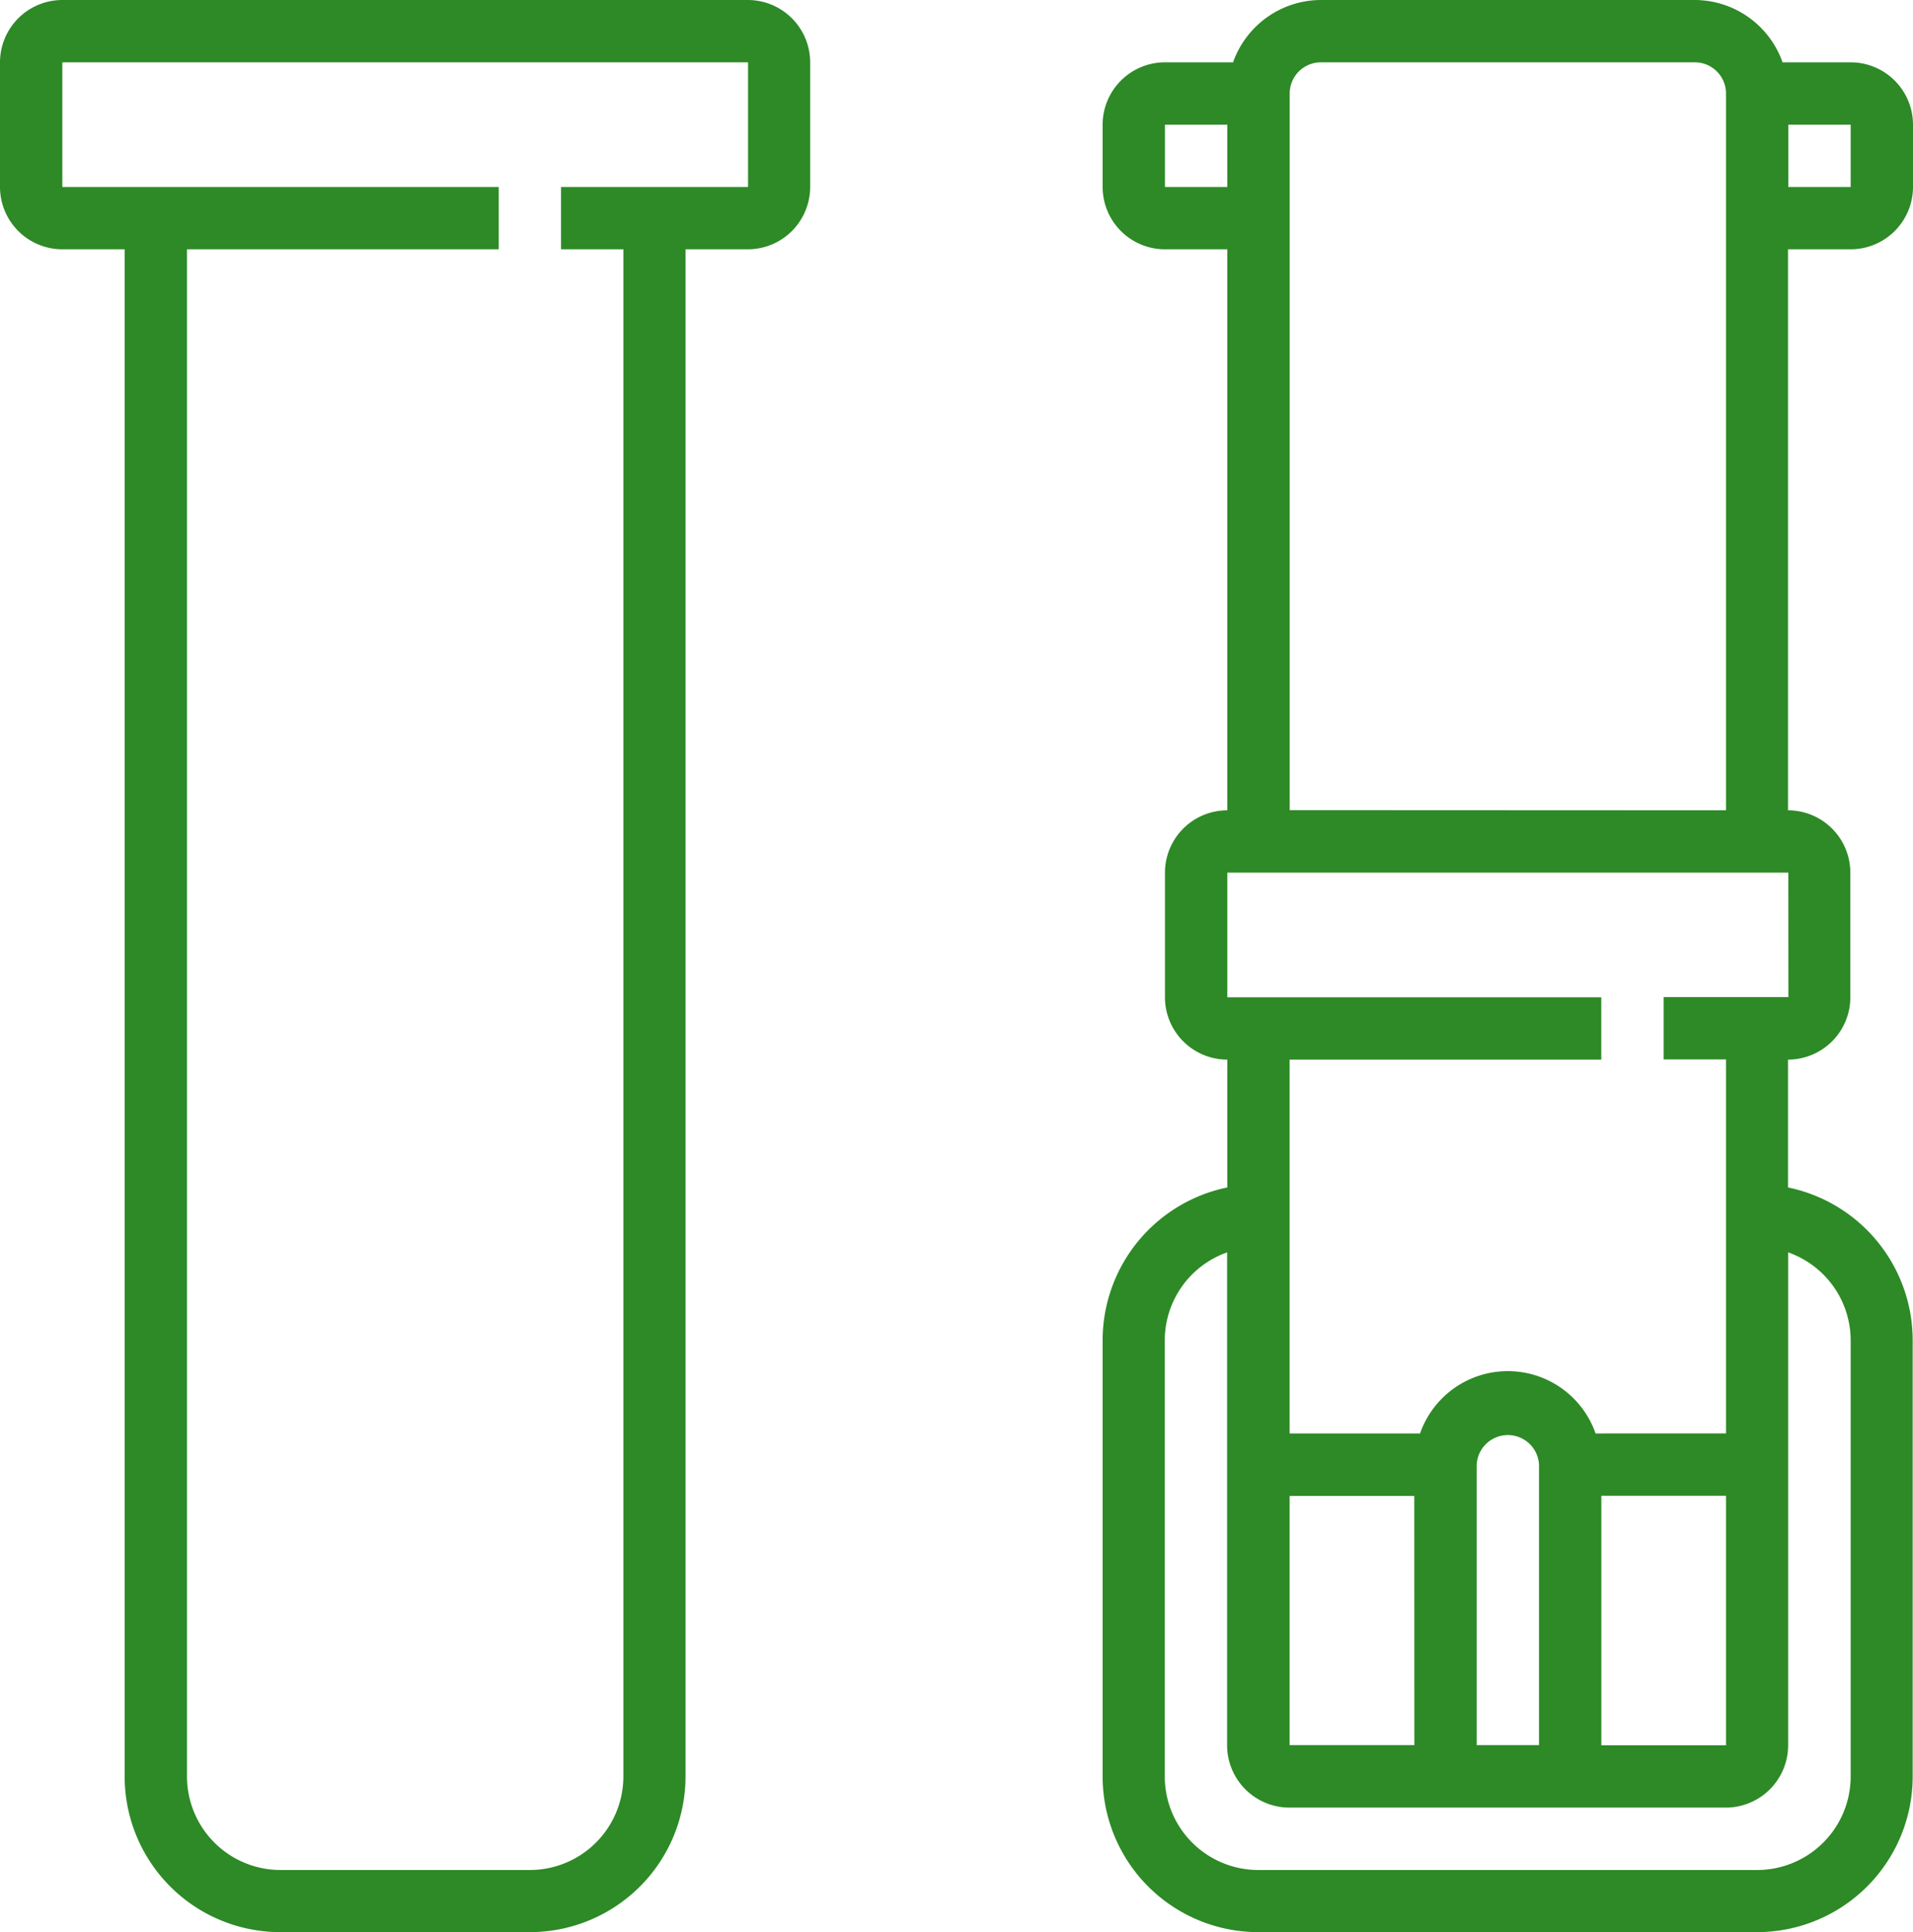
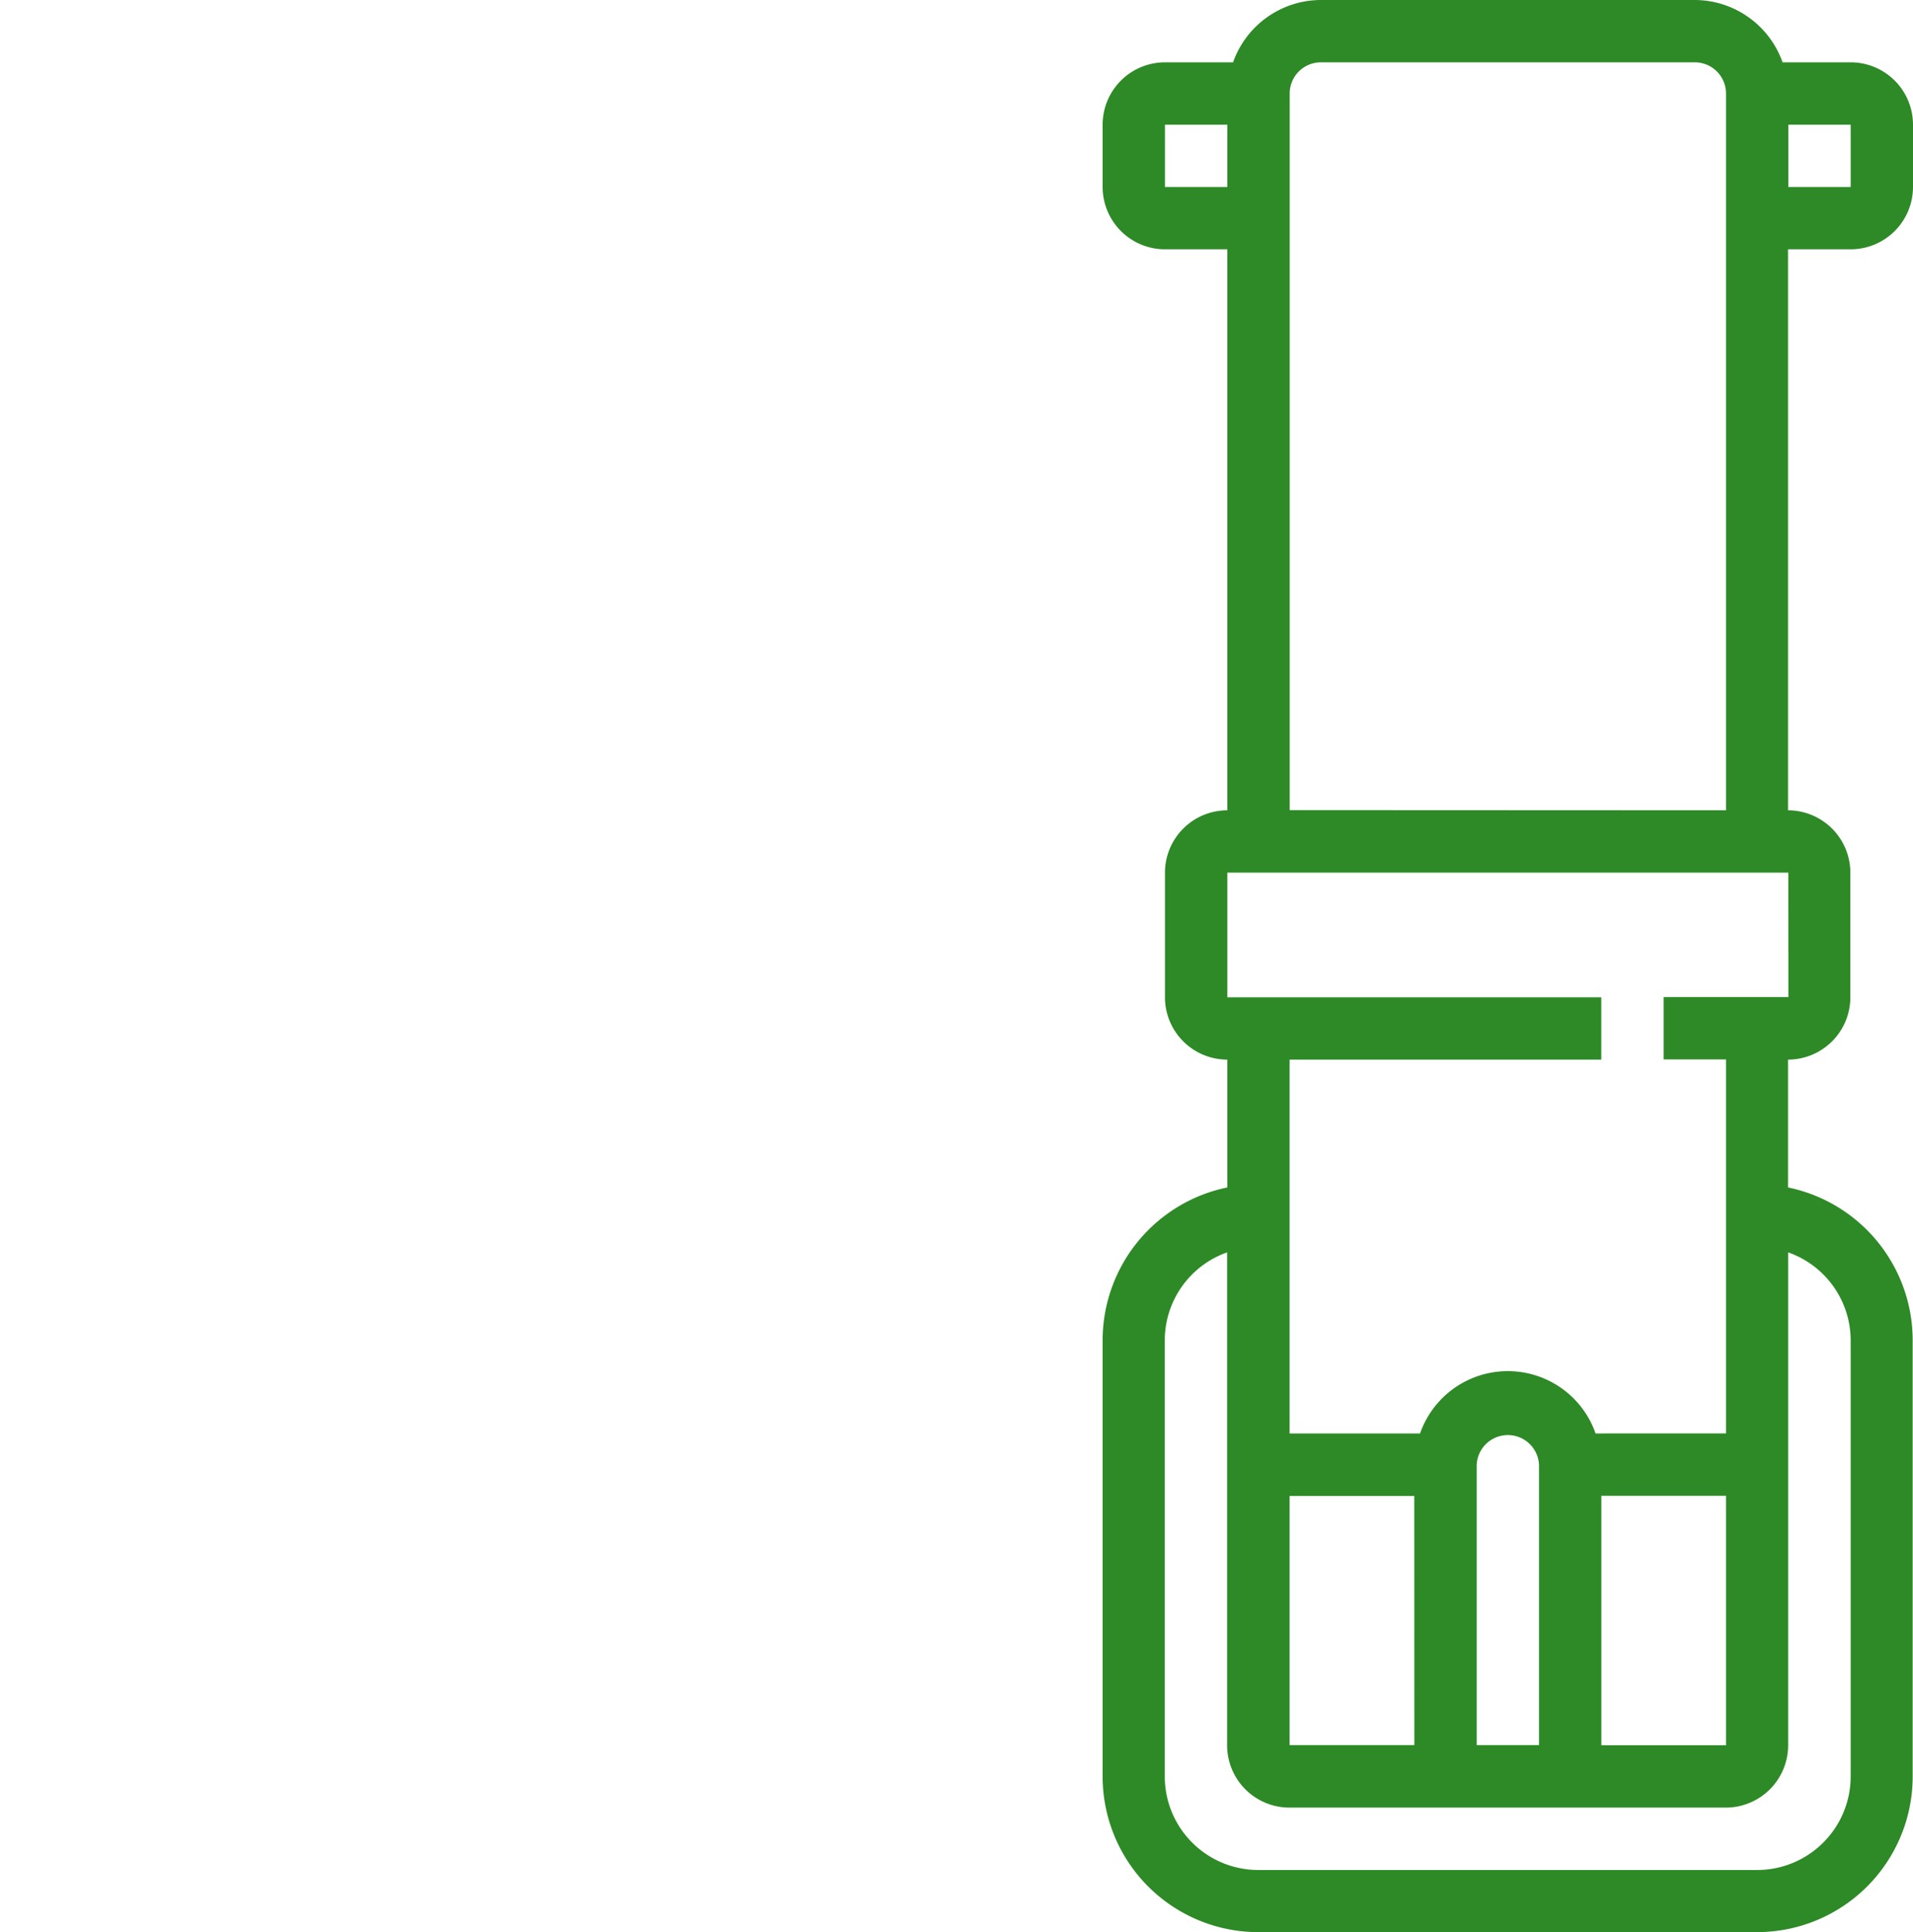
<svg xmlns="http://www.w3.org/2000/svg" width="29.494" height="29.794" viewBox="0 0 29.494 29.794">
  <defs>
    <style>
            .cls-1{fill:#2d8a26}
        </style>
  </defs>
  <g id="Grupo_588" transform="translate(-11 36)">
-     <path id="Trazado_819" d="M12.533 1H1.961A.962.962 0 0 0 1 1.961v1.922a.962.962 0 0 0 .961.961h.961v23.547a2.4 2.4 0 0 0 2.4 2.4h3.847a2.4 2.4 0 0 0 2.4-2.4V4.844h.961a.962.962 0 0 0 .961-.961V1.961A.962.962 0 0 0 12.533 1zm0 2.883H9.65v.961h.961v23.547a1.443 1.443 0 0 1-1.442 1.442H5.325a1.443 1.443 0 0 1-1.442-1.442V4.844h4.806v-.961H1.961V1.961h10.572z" class="cls-1" transform="translate(10 -37)" />
    <path id="Trazado_820" d="M48.533 4.844a.962.962 0 0 0 .961-.961v-.961a.962.962 0 0 0-.961-.961h-1.05A1.44 1.44 0 0 0 46.13 1h-5.766a1.44 1.44 0 0 0-1.353.961h-1.05a.962.962 0 0 0-.961.961v.961a.962.962 0 0 0 .961.961h.961v8.65a.962.962 0 0 0-.961.961v1.922a.962.962 0 0 0 .961.961v1.971A2.407 2.407 0 0 0 37 21.663v6.728a2.4 2.4 0 0 0 2.4 2.4h7.689a2.4 2.4 0 0 0 2.4-2.4v-6.728a2.407 2.407 0 0 0-1.922-2.354v-1.971a.962.962 0 0 0 .961-.961v-1.922a.962.962 0 0 0-.961-.961v-8.65zm0-.961h-.961v-.961h.961zm-10.572 0v-.961h.961v.961zm10.572 17.78v6.728a1.443 1.443 0 0 1-1.442 1.442H39.4a1.443 1.443 0 0 1-1.442-1.442v-6.728a1.44 1.44 0 0 1 .961-1.353v7.6a.962.962 0 0 0 .961.961h6.728a.962.962 0 0 0 .961-.961v-7.6a1.44 1.44 0 0 1 .964 1.353zm-3.844 2.4h1.922v3.847h-1.922zm-.961 3.844h-.961v-4.321a.481.481 0 0 1 .961 0zm-1.922 0h-1.923v-3.841h1.922zm5.767-11.533H45.65v.961h.961v5.767H44.6a1.433 1.433 0 0 0-2.706 0h-2.011v-5.764h4.805v-.961h-5.766v-1.922h8.65zm-7.689-2.883V2.442a.481.481 0 0 1 .481-.481h5.765a.481.481 0 0 1 .481.481v11.052z" class="cls-1" transform="translate(-9 -37)" />
  </g>
</svg>